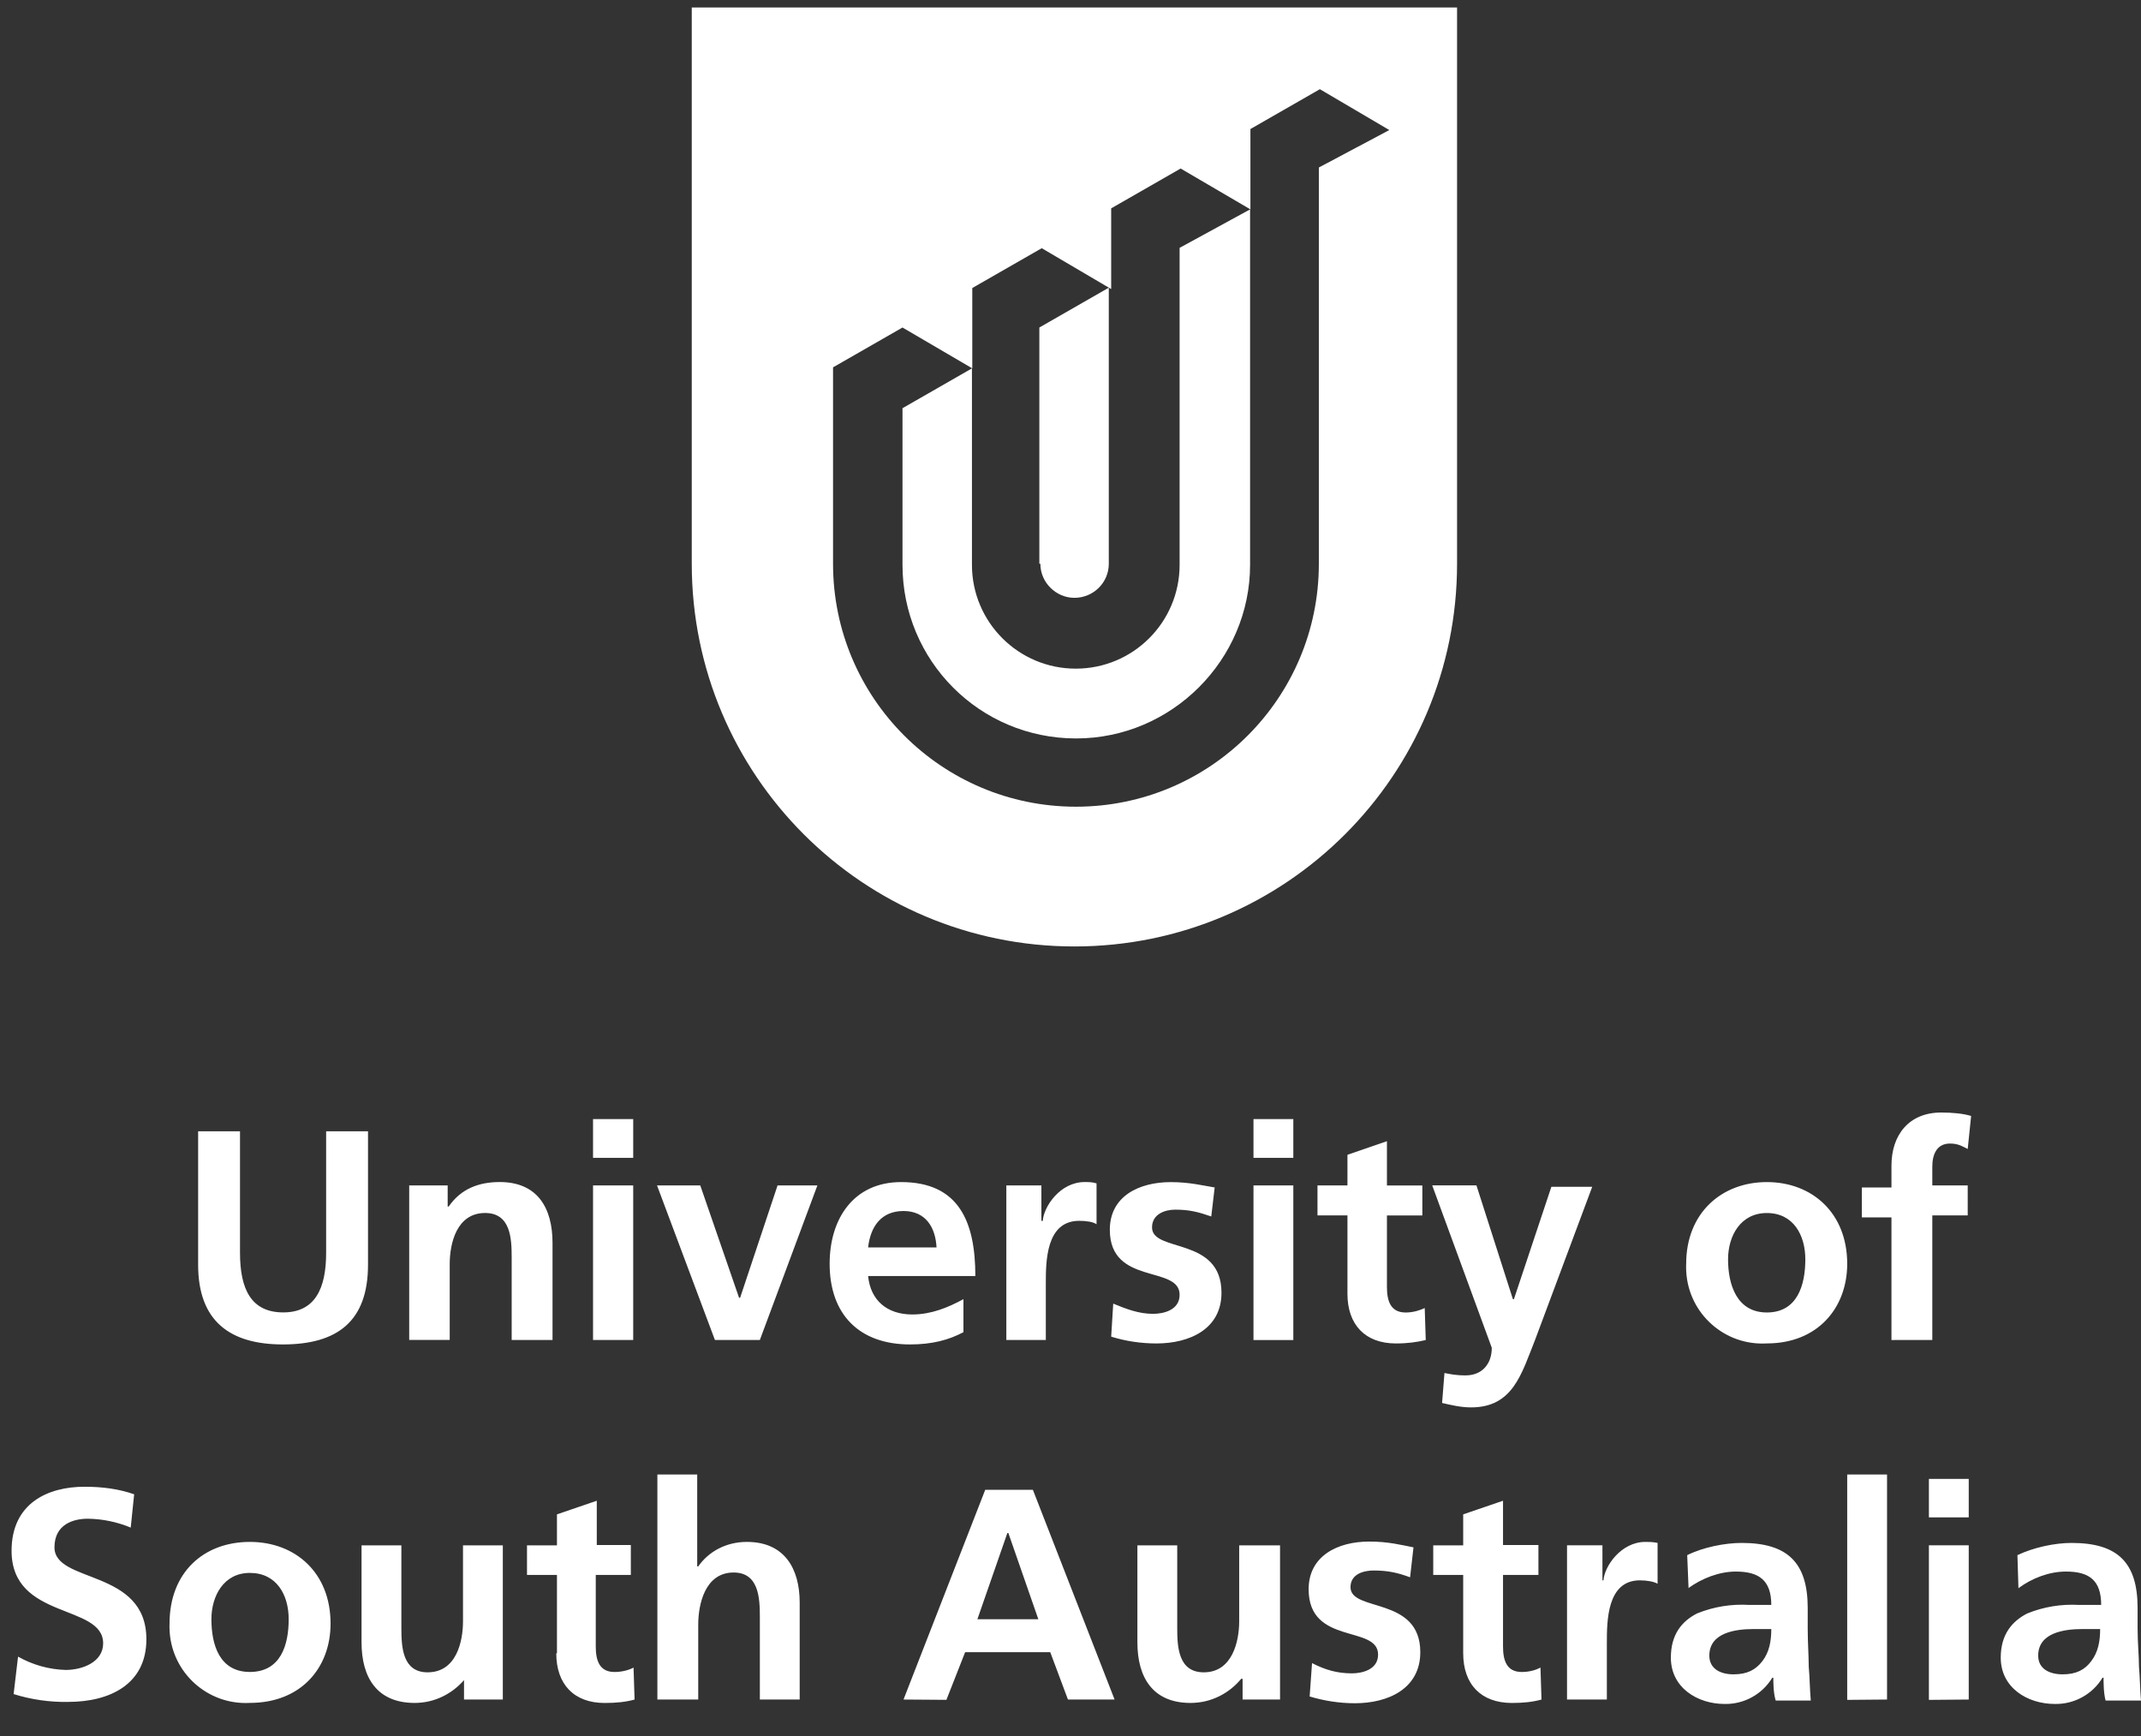
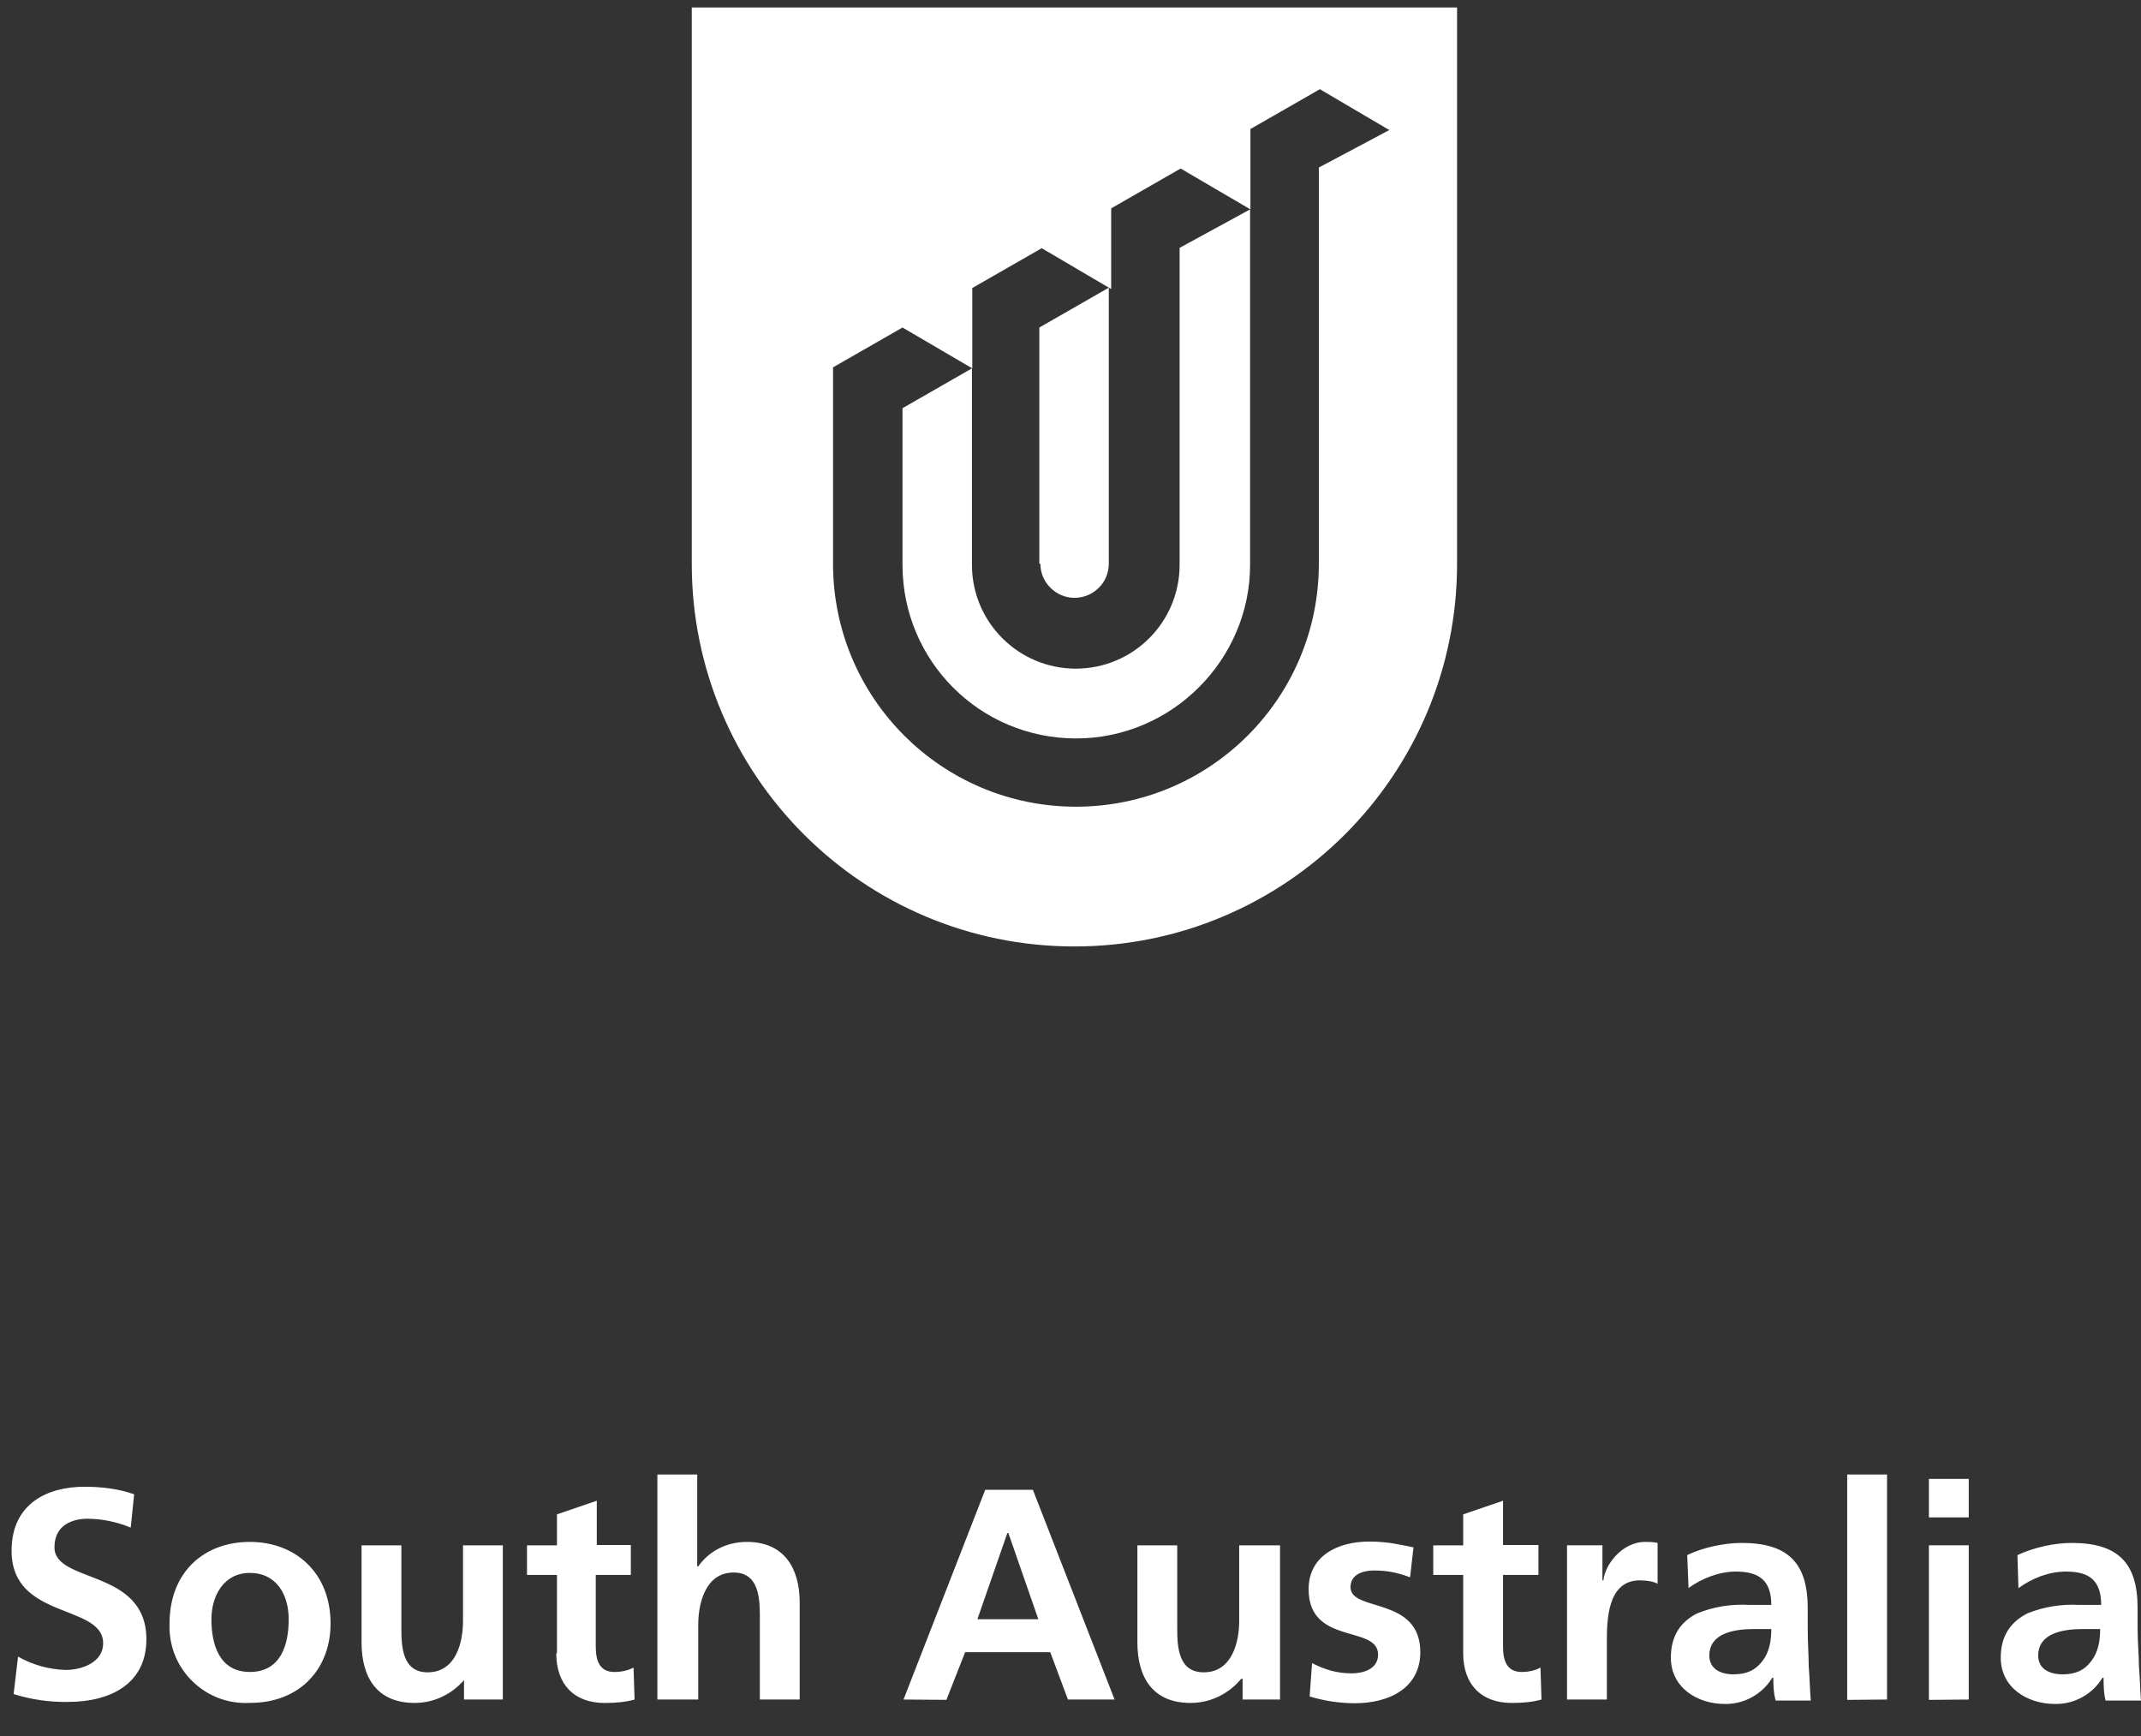
<svg xmlns="http://www.w3.org/2000/svg" version="1.1" id="Layer_1" x="0px" y="0px" width="62.89px" height="51px" viewBox="0 0 62.89 51" enable-background="new 0 0 62.89 51" xml:space="preserve">
  <rect x="0" y="0" width="62.89" height="51" fill="#333333" stroke="none" />
  <g>
    <g transform="translate(-82 -477)">
      <g>
        <path id="_x39_l22b" fill="#FFFFFF" d="M116.65,484.28v9.31c0,1.685-1.365,3.05-3.05,3.05s-3.05-1.366-3.05-3.05v-5.77     l-2.04,1.17v4.6c0,2.82,2.27,5.1,5.1,5.1c2.81,0,5.11-2.31,5.11-5.1v-10.44L116.65,484.28z" />
      </g>
    </g>
    <g transform="translate(-82 -477)">
      <g>
        <path id="_x39_l22c" fill="#FFFFFF" d="M112.56,493.56c0,0.55,0.46,1,1,1c0.56,0,1.01-0.45,1.01-1v-8.11l-2.04,1.17v6.94H112.56z     " />
      </g>
    </g>
    <g transform="translate(-82 -477)">
      <g>
        <path id="_x39_l22d" fill="#FFFFFF" d="M124.8,477.22v16.34c0,6.208-5.032,11.24-11.24,11.24s-11.24-5.032-11.24-11.24v-16.34     H124.8z M122.81,480.82l-2.04-1.2l-2.04,1.17v2.36l-2.05-1.2l-2.04,1.17v2.37l-2.04-1.2l-2.04,1.17v2.36l-2.05-1.2l-2.04,1.17     v5.77c0,3.94,3.194,7.135,7.135,7.135s7.135-3.194,7.135-7.135v-11.64L122.81,480.82z" />
      </g>
    </g>
    <g transform="translate(-82 -477)">
      <g>
        <path id="_x39_l22e" fill="#FFFFFF" d="M85.94,520.9l-0.1,0.97c-0.399-0.166-0.827-0.255-1.26-0.261     c-0.42,0-0.98,0.16-0.98,0.841c0,1.069,2.7,0.62,2.7,2.7c0,1.32-1.07,1.84-2.3,1.84c-0.542,0.009-1.082-0.068-1.6-0.23l0.13-1.1     c0.428,0.242,0.909,0.377,1.4,0.391c0.49,0,1.1-0.23,1.1-0.781c0-1.17-2.69-0.68-2.69-2.719c0-1.4,1.07-1.881,2.14-1.881     c0.52,0,1,0.061,1.46,0.221V520.9z M86.98,524.689c0-1.5,1-2.399,2.36-2.399c1.33,0,2.37,0.899,2.37,2.399     c0,1.301-0.87,2.33-2.37,2.33c-1.235,0.068-2.291-0.879-2.358-2.114C86.978,524.834,86.977,524.762,86.98,524.689z      M88.21,524.561c0,0.739,0.23,1.549,1.13,1.549c0.91,0,1.14-0.799,1.14-1.549c0-0.721-0.36-1.36-1.14-1.36     C88.57,523.2,88.21,523.88,88.21,524.561z M96.77,522.391v4.529h-1.14v-0.57c-0.35,0.4-0.86,0.67-1.45,0.67     c-1.1,0-1.56-0.739-1.56-1.779v-2.85h1.17v2.43c0,0.55,0.03,1.3,0.77,1.3c0.85,0,1.04-0.91,1.04-1.5v-2.229H96.77z      M98.36,525.561v-2.301h-0.88v-0.869h0.88v-0.91l1.17-0.4v1.3h1v0.88H99.5v2.1c0,0.4,0.1,0.75,0.55,0.75     c0.23,0,0.43-0.06,0.56-0.129l0.03,0.939c-0.26,0.07-0.52,0.1-0.88,0.1c-0.9,0-1.42-0.55-1.42-1.459H98.36z M101.31,526.92     v-6.609h1.17v2.699h0.03c0.3-0.43,0.81-0.72,1.43-0.72c1.1,0,1.55,0.78,1.55,1.78v2.85h-1.17v-2.43     c0-0.551-0.03-1.301-0.77-1.301c-0.85,0-1.04,0.951-1.04,1.531v2.199H101.31z M112.5,524.561l-0.88-2.531h-0.03l-0.88,2.531     H112.5z M108.54,526.92l2.4-6.16h1.4l2.4,6.16h-1.37l-0.52-1.391h-2.5l-0.55,1.4L108.54,526.92z M119.6,522.391v4.529h-1.1     v-0.609h-0.04c-0.35,0.42-0.87,0.709-1.49,0.709c-1.1,0-1.56-0.739-1.56-1.779v-2.85h1.17v2.43c0,0.55,0.03,1.3,0.78,1.3     c0.84,0,1.04-0.91,1.04-1.5v-2.229H119.6z M123.52,522.45l-0.1,0.88c-0.35-0.13-0.64-0.2-1.07-0.2c-0.29,0-0.68,0.101-0.68,0.49     c0,0.739,2.05,0.26,2.05,1.909c0,1.07-0.94,1.5-1.92,1.5c-0.45,0-0.9-0.069-1.33-0.199l0.07-0.98c0.39,0.2,0.74,0.301,1.17,0.301     c0.29,0,0.77-0.101,0.77-0.551c0-0.88-2.04-0.26-2.04-1.92c0-0.97,0.84-1.4,1.78-1.4C122.78,522.279,123.16,522.38,123.52,522.45     L123.52,522.45z M124.98,525.561v-2.301h-0.88v-0.869h0.88v-0.91l1.17-0.4v1.3h1.04v0.88h-1.04v2.1c0,0.4,0.1,0.75,0.55,0.75     c0.23,0,0.42-0.06,0.55-0.129l0.03,0.939c-0.26,0.07-0.52,0.1-0.87,0.1C125.5,527.02,124.98,526.47,124.98,525.561     L124.98,525.561z M128.03,526.92v-4.53h1.04v1.03h0.03c0.03-0.42,0.52-1.13,1.23-1.13c0.1,0,0.23,0,0.36,0.03v1.199     c-0.1-0.06-0.3-0.1-0.52-0.1c-0.97,0-0.97,1.2-0.97,1.85v1.65H128.03z M131.6,523.65l-0.04-0.971c0.46-0.229,1.1-0.359,1.6-0.359     c1.35,0,1.94,0.58,1.94,1.91v0.59c0,0.449,0.03,0.8,0.03,1.13c0.03,0.329,0.03,0.649,0.06,1h-1.03     c-0.07-0.22-0.07-0.54-0.07-0.671h-0.03c-0.296,0.488-0.83,0.782-1.4,0.771c-0.8,0-1.58-0.479-1.58-1.36     c0-0.68,0.32-1.069,0.77-1.299c0.485-0.197,1.008-0.282,1.53-0.25h0.65c0-0.721-0.36-0.98-1.04-0.98c-0.49,0-1,0.199-1.4,0.49     H131.6z M132.21,525.63c0,0.39,0.33,0.55,0.71,0.55c0.4,0,0.65-0.13,0.85-0.39c0.2-0.261,0.26-0.58,0.26-0.94h-0.52     C132.99,524.85,132.21,524.949,132.21,525.63z M136.26,526.93v-6.619h1.17v6.609L136.26,526.93z M138.66,526.93v-4.54h1.17v4.53     L138.66,526.93z M138.66,521.57v-1.131h1.17v1.131H138.66z M141.29,523.65l-0.03-0.971c0.48-0.229,1.1-0.359,1.59-0.359     c1.36,0,1.94,0.58,1.94,1.91v0.59c0,0.449,0.04,0.8,0.04,1.13c0.03,0.329,0.03,0.649,0.06,1h-1.04     c-0.06-0.22-0.06-0.54-0.06-0.671h-0.03c-0.296,0.488-0.829,0.782-1.4,0.771c-0.81,0-1.59-0.479-1.59-1.36     c0-0.68,0.33-1.069,0.78-1.299c0.482-0.195,1.001-0.28,1.52-0.25h0.65c0-0.721-0.35-0.98-1.03-0.98     C142.19,523.16,141.68,523.359,141.29,523.65L141.29,523.65z M141.87,525.63c0,0.39,0.33,0.55,0.72,0.55     c0.39,0,0.65-0.13,0.84-0.39c0.2-0.261,0.26-0.58,0.26-0.94h-0.52C142.65,524.85,141.87,524.949,141.87,525.63L141.87,525.63z" />
      </g>
    </g>
    <g transform="translate(-82 -477)">
      <g>
-         <path id="_x39_l22f" fill="#FFFFFF" d="M87.82,514.15v-3.92h1.23v3.569c0,1.07,0.33,1.75,1.27,1.75s1.26-0.71,1.26-1.75v-3.569     h1.23v3.92c0,1.66-0.9,2.34-2.5,2.34C88.76,516.49,87.82,515.811,87.82,514.15L87.82,514.15z M94.02,516.359v-4.539h1.13v0.619     h0.03c0.36-0.52,0.88-0.719,1.5-0.719c1.1,0,1.55,0.75,1.55,1.789v2.85h-1.2v-2.43c0-0.55-0.03-1.3-0.78-1.3     c-0.84,0-1.04,0.9-1.04,1.5v2.229H94.02z M99.42,516.359v-4.539h1.18v4.539H99.42z M99.42,511.01v-1.14h1.18v1.14H99.42z      M103,516.359l-1.7-4.539h1.27l1.14,3.3h0.03l1.1-3.3h1.17l-1.69,4.539H103z M107.5,513.641h2.01     c-0.03-0.591-0.32-1.07-0.97-1.07S107.57,513.02,107.5,513.641z M110.3,515.16v0.97c-0.43,0.229-0.92,0.36-1.57,0.36     c-1.49,0-2.36-0.881-2.36-2.37c0-1.33,0.71-2.399,2.1-2.399c1.7,0,2.18,1.17,2.18,2.76h-3.15c0.07,0.709,0.55,1.129,1.3,1.129     C109.35,515.609,109.84,515.41,110.3,515.16L110.3,515.16z M111.56,516.36v-4.54h1.03v1.04h0.04c0.03-0.421,0.51-1.14,1.23-1.14     c0.1,0,0.23,0,0.35,0.039v1.2c-0.1-0.069-0.29-0.1-0.51-0.1c-0.98,0-0.98,1.2-0.98,1.85v1.65H111.56z M117.68,511.88l-0.1,0.851     c-0.38-0.131-0.64-0.2-1.06-0.2c-0.3,0-0.68,0.13-0.68,0.521c0,0.75,2.04,0.26,2.04,1.92c0,1.069-0.94,1.489-1.91,1.489     c-0.46,0-0.91-0.069-1.33-0.2l0.06-0.97c0.39,0.16,0.75,0.3,1.17,0.3c0.29,0,0.78-0.1,0.78-0.56c0-0.88-2.05-0.261-2.05-1.91     c0-0.979,0.85-1.399,1.79-1.399c0.55,0,0.94,0.1,1.3,0.159H117.68z M118.82,516.36v-4.54h1.17v4.54H118.82z M118.82,511.01v-1.14     h1.17v1.14H118.82z M121.58,515v-2.3h-0.88v-0.88h0.88v-0.9l1.16-0.4v1.301h1.04v0.88h-1.04v2.101c0,0.399,0.1,0.75,0.55,0.75     c0.23,0,0.43-0.07,0.56-0.131l0.03,0.94c-0.26,0.06-0.52,0.1-0.88,0.1C122.1,516.46,121.58,515.91,121.58,515L121.58,515z      M125.37,511.82l1.07,3.34h0.03l1.1-3.3h1.2l-1.68,4.5c-0.4,1-0.65,1.979-1.88,1.979c-0.3,0-0.59-0.07-0.85-0.13l0.07-0.88     c0.16,0.03,0.32,0.07,0.62,0.07c0.48,0,0.77-0.33,0.77-0.811l-1.75-4.77H125.37z M131.53,514.12c0-1.49,1.04-2.399,2.37-2.399     s2.36,0.909,2.36,2.399c0,1.3-0.87,2.34-2.36,2.34c-1.235,0.073-2.295-0.868-2.368-2.104     C131.527,514.277,131.526,514.199,131.53,514.12z M132.76,513.99c0,0.75,0.26,1.561,1.14,1.561c0.9,0,1.13-0.811,1.13-1.561     c0-0.71-0.35-1.36-1.13-1.36C133.12,512.63,132.76,513.311,132.76,513.99z M137.56,516.36v-3.601h-0.87v-0.88h0.87v-0.64     c0-0.91,0.52-1.561,1.46-1.561c0.33,0,0.65,0.03,0.88,0.101l-0.1,0.97c-0.13-0.061-0.26-0.16-0.52-0.16     c-0.39,0-0.52,0.32-0.52,0.68v0.551h1.04v0.88h-1.04v3.659L137.56,516.36z" />
-       </g>
+         </g>
    </g>
  </g>
</svg>